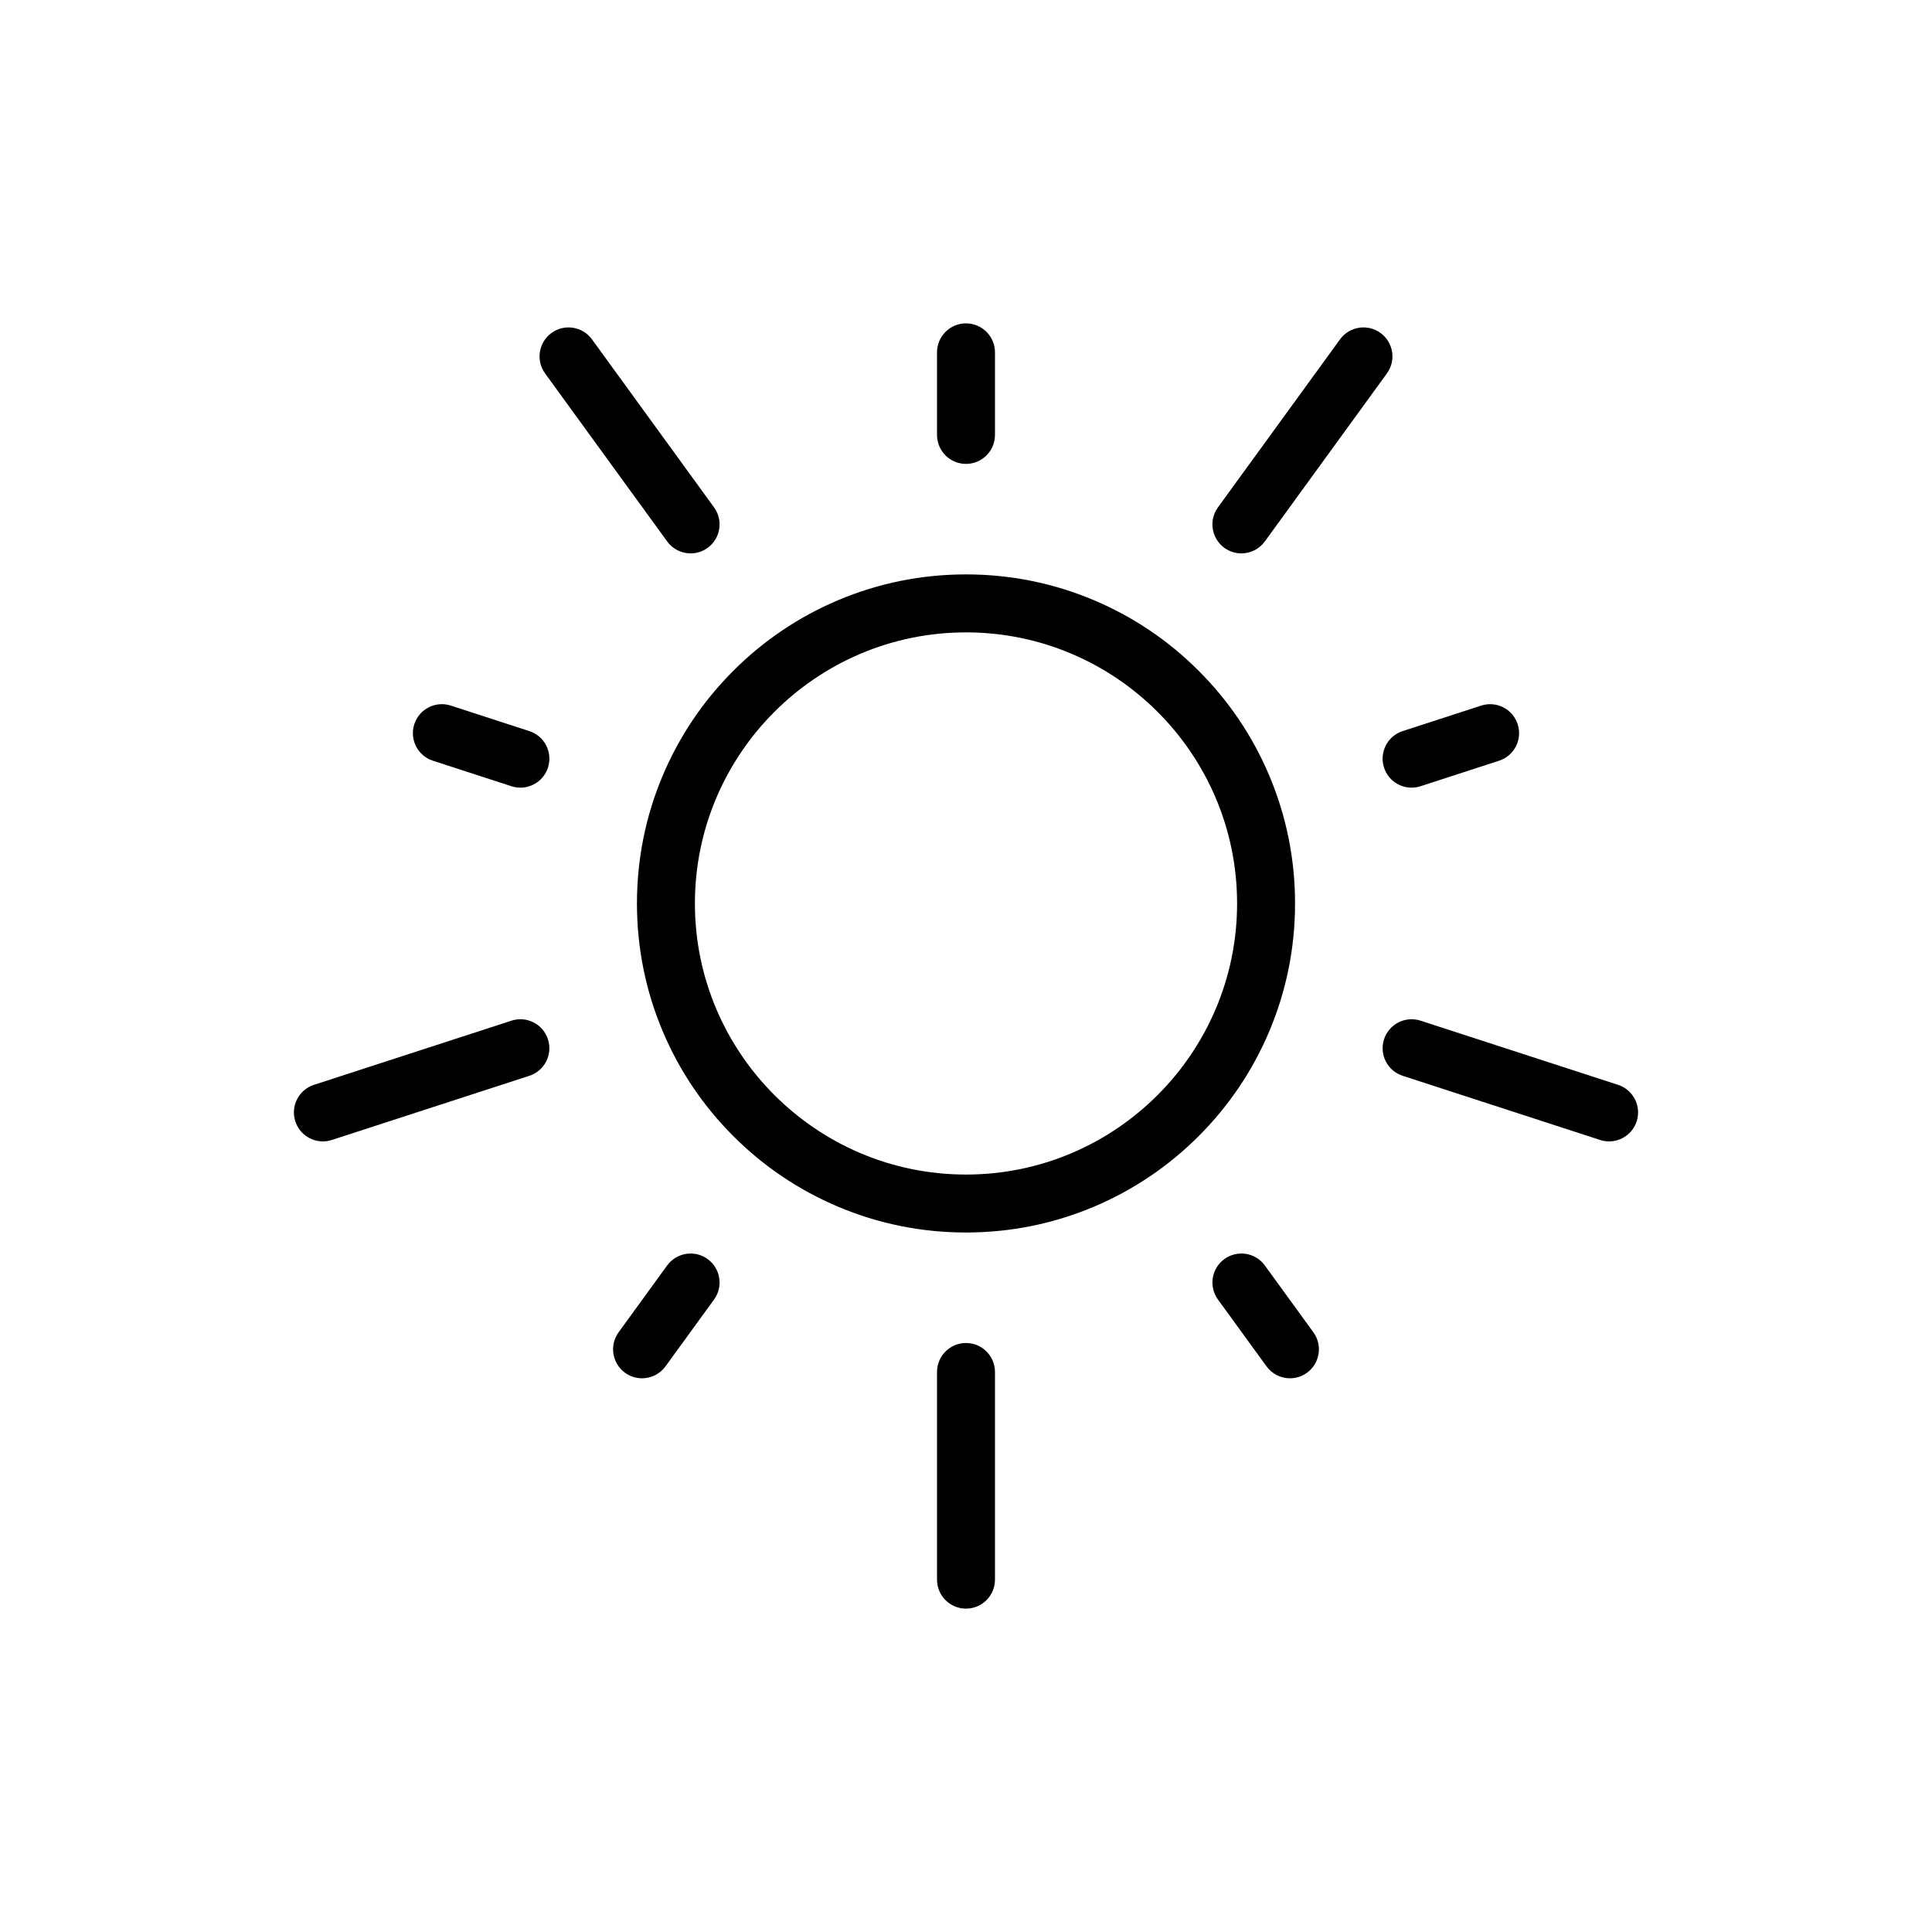
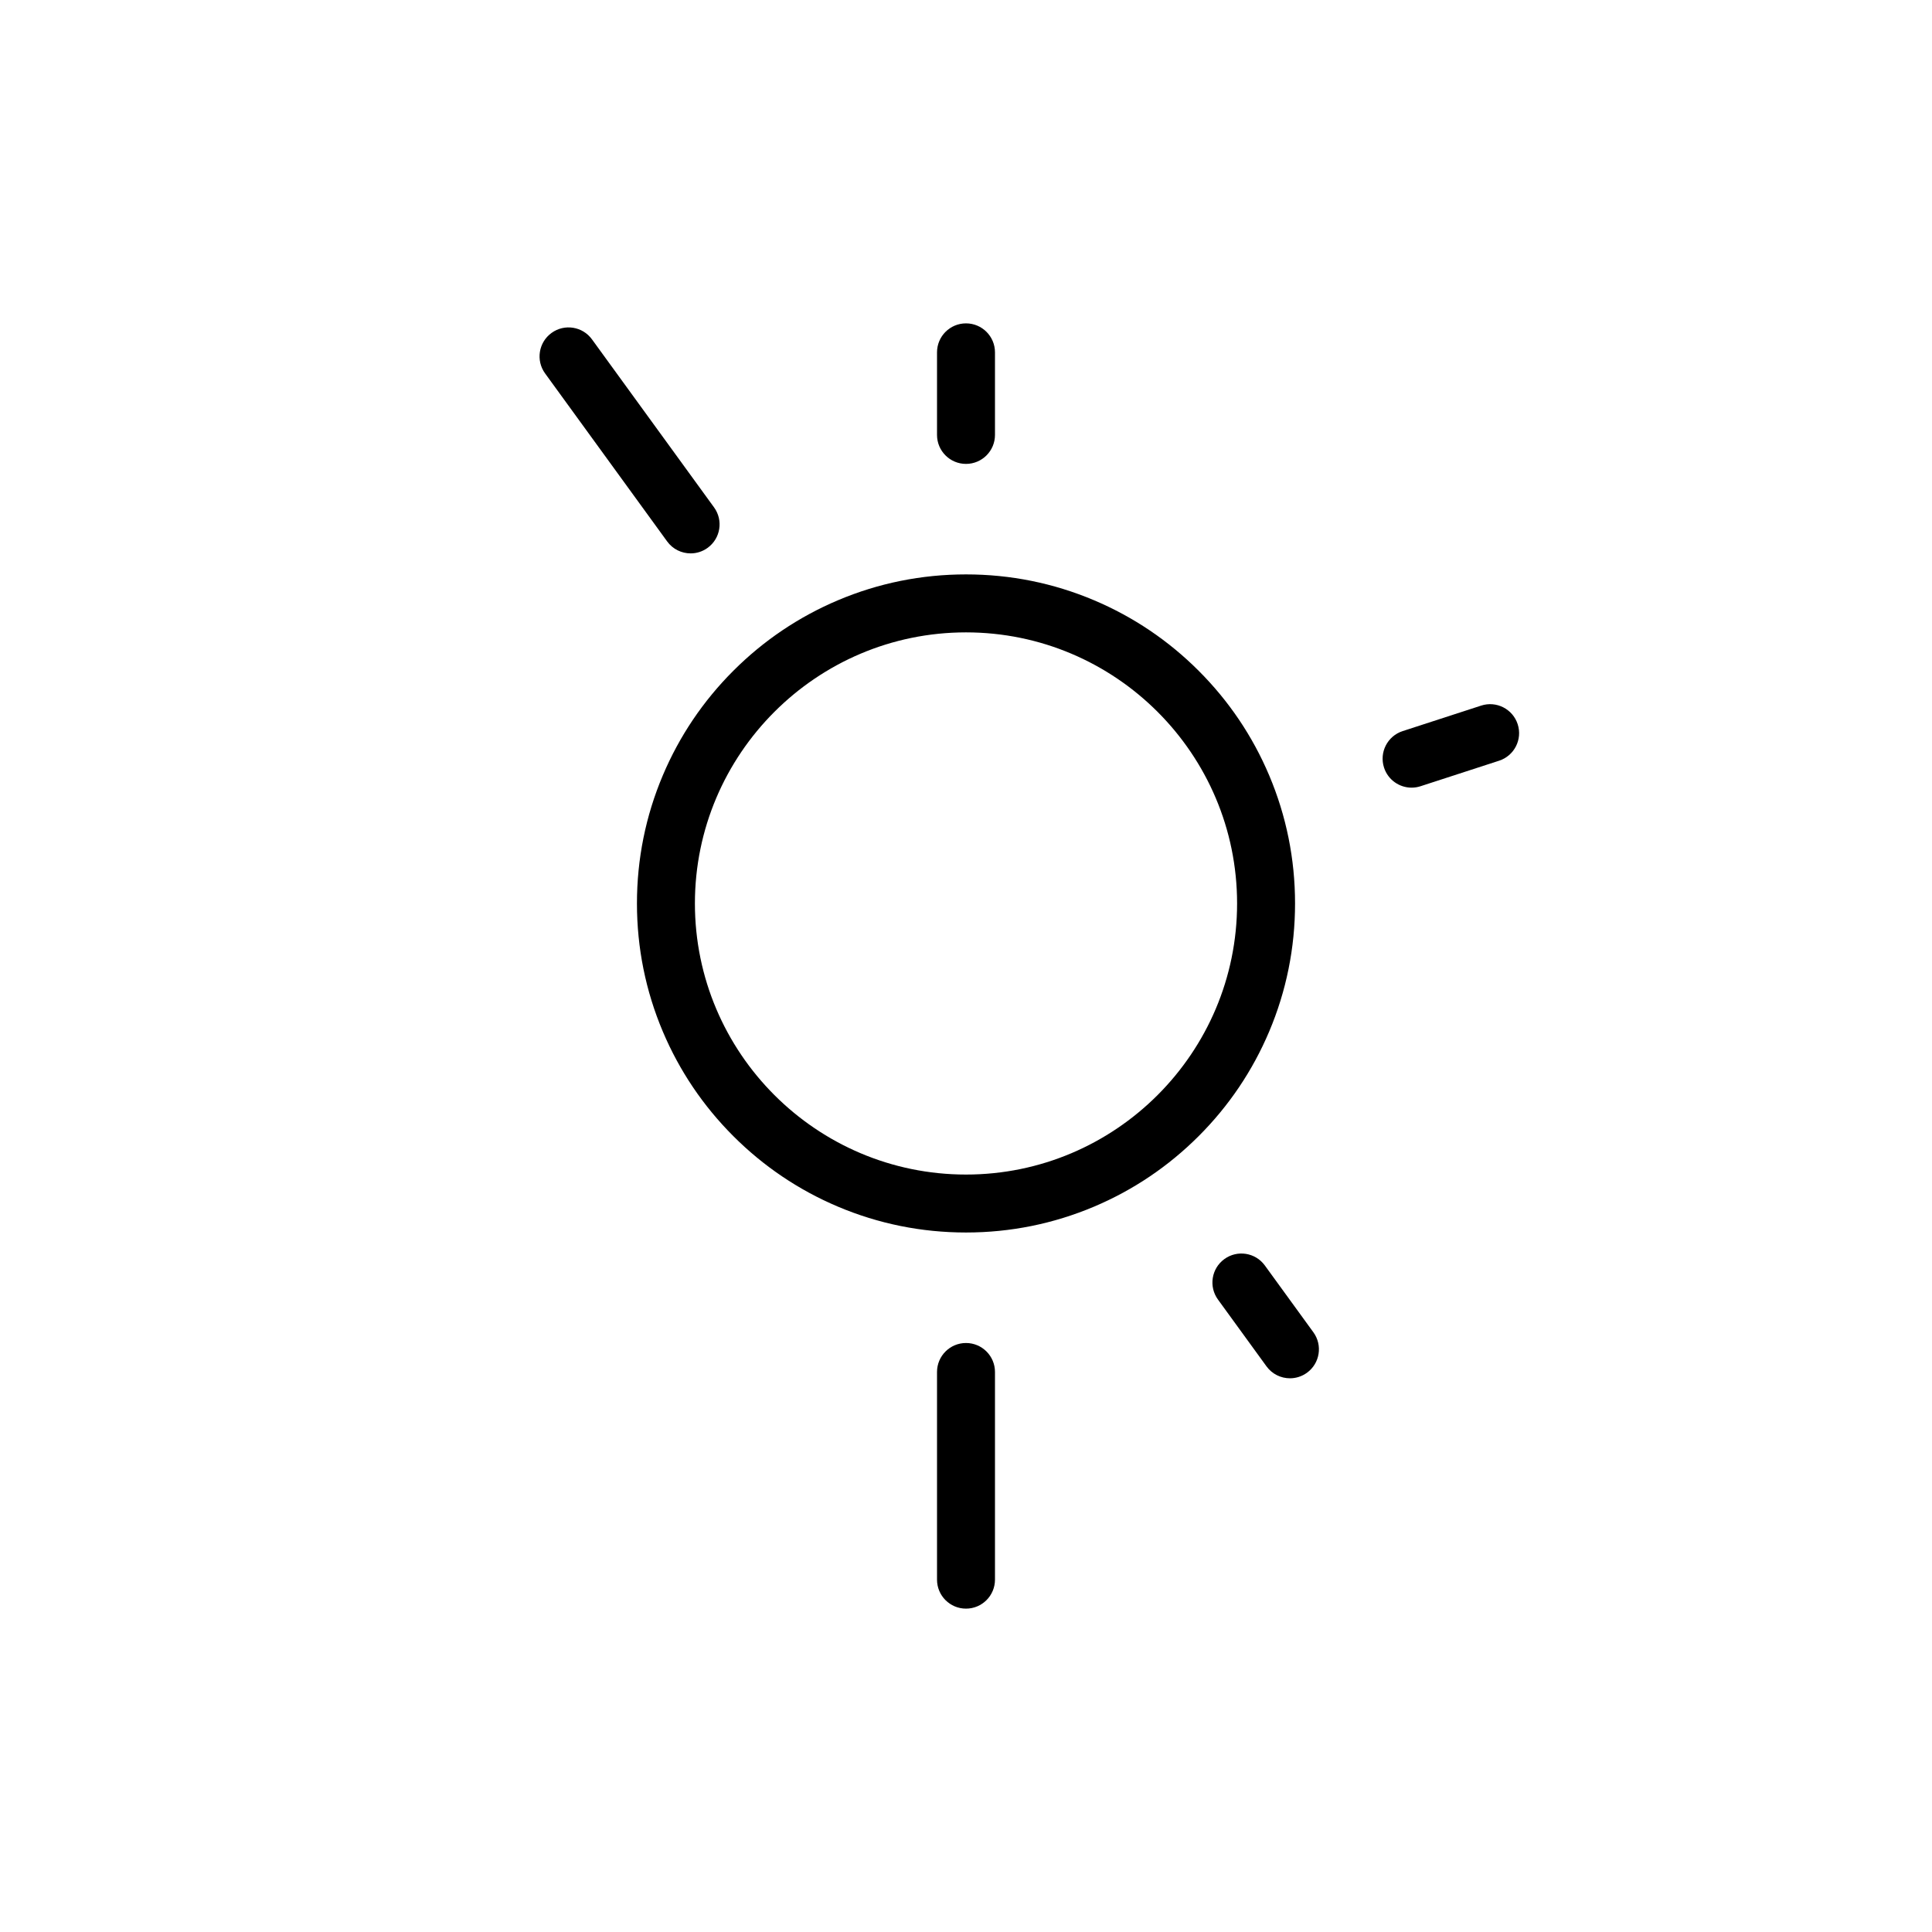
<svg xmlns="http://www.w3.org/2000/svg" id="Layer_1" enable-background="new 0 0 2000 2000" height="512" viewBox="0 0 2000 2000" width="512">
  <g>
    <g>
      <path d="m1000 1275.88c-45.97 0-90.58-9.01-132.6-26.78-40.56-17.16-76.99-41.71-108.26-72.99-31.27-31.27-55.83-67.7-72.99-108.26-17.77-42.01-26.78-86.63-26.78-132.6s9.01-90.58 26.78-132.6c17.16-40.56 41.71-76.99 72.99-108.26 31.27-31.27 67.7-55.83 108.26-72.99 42.01-17.77 86.63-26.78 132.6-26.78s90.58 9.01 132.6 26.78c40.57 17.16 76.99 41.71 108.26 72.99 31.27 31.27 55.83 67.7 72.99 108.26 17.77 42.01 26.78 86.63 26.78 132.6s-9.01 90.58-26.78 132.6c-17.16 40.56-41.71 76.99-72.99 108.26-31.27 31.27-67.7 55.83-108.26 72.99-42.02 17.76-86.63 26.78-132.6 26.78zm0-621.25c-154.74 0-280.63 125.89-280.63 280.63s125.89 280.63 280.63 280.63 280.63-125.89 280.63-280.63-125.89-280.63-280.63-280.63z" />
    </g>
    <g>
      <path d="m1000 480.23c-16.57 0-30-13.43-30-30v-85.48c0-16.57 13.43-30 30-30s30 13.43 30 30v85.48c0 16.56-13.43 30-30 30z" />
    </g>
    <g>
-       <path d="m538.72 815.38c-3.07 0-6.2-.48-9.28-1.48l-81.29-26.41c-15.76-5.12-24.38-22.04-19.26-37.8s22.04-24.38 37.8-19.26l81.29 26.41c15.76 5.12 24.38 22.04 19.26 37.8-4.11 12.68-15.87 20.74-28.52 20.74z" />
-     </g>
+       </g>
    <g>
-       <path d="m664.64 1426.8c-6.11 0-12.28-1.86-17.61-5.73-13.4-9.74-16.38-28.5-6.64-41.9l50.24-69.15c9.74-13.4 28.5-16.38 41.9-6.64s16.38 28.5 6.64 41.9l-50.24 69.15c-5.86 8.08-15.01 12.37-24.29 12.37z" />
-     </g>
+       </g>
    <g>
      <path d="m1335.36 1426.8c-9.28 0-18.42-4.29-24.29-12.37l-50.24-69.15c-9.74-13.4-6.77-32.17 6.64-41.9 13.4-9.74 32.17-6.77 41.9 6.64l50.24 69.15c9.74 13.4 6.77 32.17-6.64 41.9-5.33 3.86-11.5 5.73-17.61 5.73z" />
    </g>
    <g>
      <path d="m1461.28 815.38c-12.65 0-24.41-8.06-28.53-20.74-5.12-15.76 3.5-32.68 19.26-37.8l81.29-26.41c15.76-5.12 32.68 3.5 37.8 19.26s-3.5 32.68-19.26 37.8l-81.29 26.41c-3.07 1-6.2 1.48-9.27 1.48z" />
    </g>
    <g>
      <path d="m714.93 572.86c-9.28 0-18.42-4.29-24.29-12.37l-126.36-173.92c-9.74-13.4-6.77-32.17 6.64-41.9 13.4-9.74 32.17-6.77 41.9 6.64l126.36 173.92c9.74 13.4 6.77 32.17-6.64 41.9-5.32 3.87-11.49 5.73-17.61 5.73z" />
    </g>
    <g>
-       <path d="m334.25 1181.57c-12.65 0-24.41-8.06-28.53-20.74-5.12-15.76 3.5-32.68 19.26-37.8l204.46-66.43c15.76-5.12 32.68 3.5 37.8 19.26s-3.5 32.68-19.26 37.8l-204.46 66.43c-3.07 1-6.19 1.48-9.27 1.48z" />
-     </g>
+       </g>
    <g>
      <path d="m1000 1665.25c-16.57 0-30-13.43-30-30v-214.98c0-16.57 13.43-30 30-30s30 13.43 30 30v214.98c0 16.57-13.43 30-30 30z" />
    </g>
    <g>
-       <path d="m1665.75 1181.57c-3.07 0-6.2-.48-9.28-1.48l-204.45-66.43c-15.76-5.12-24.38-22.04-19.26-37.8s22.04-24.38 37.8-19.26l204.45 66.43c15.76 5.12 24.38 22.04 19.26 37.8-4.12 12.68-15.88 20.74-28.52 20.74z" />
-     </g>
+       </g>
    <g>
-       <path d="m1285.07 572.86c-6.12 0-12.28-1.86-17.61-5.73-13.4-9.74-16.38-28.5-6.64-41.9l126.36-173.92c9.74-13.4 28.5-16.38 41.9-6.64s16.38 28.5 6.64 41.9l-126.36 173.92c-5.87 8.08-15.02 12.37-24.29 12.37z" />
-     </g>
+       </g>
  </g>
</svg>